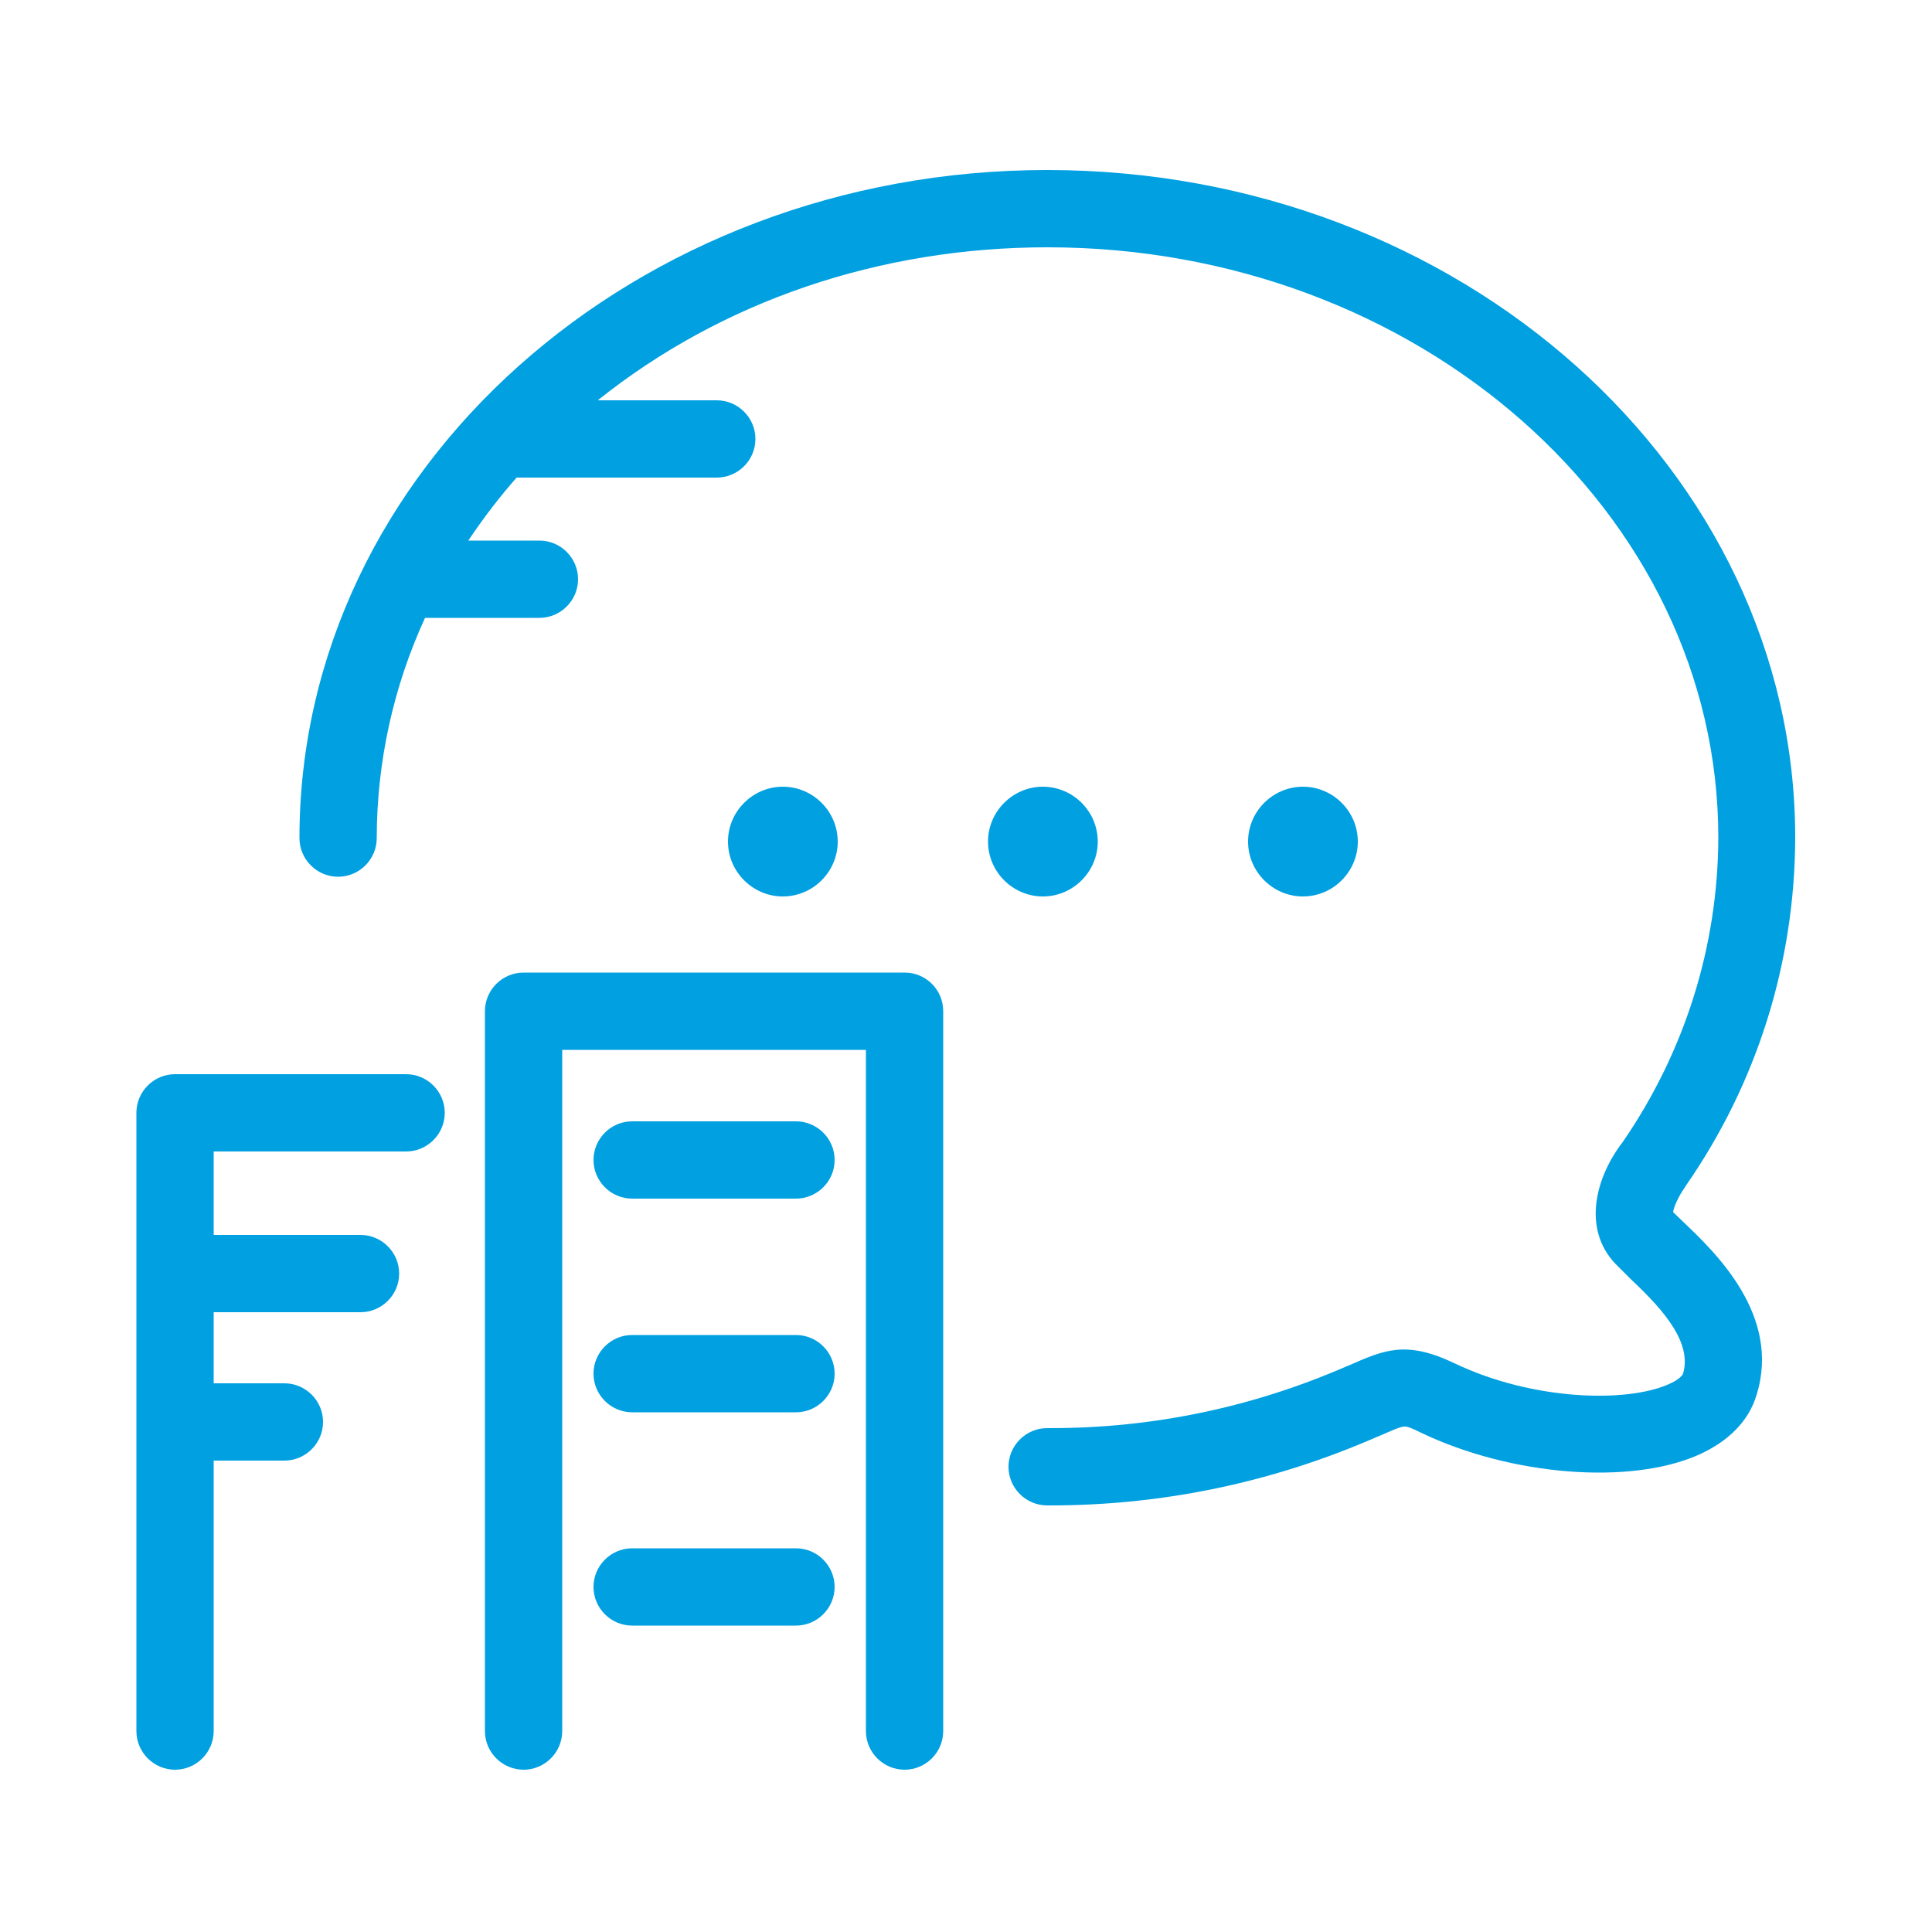
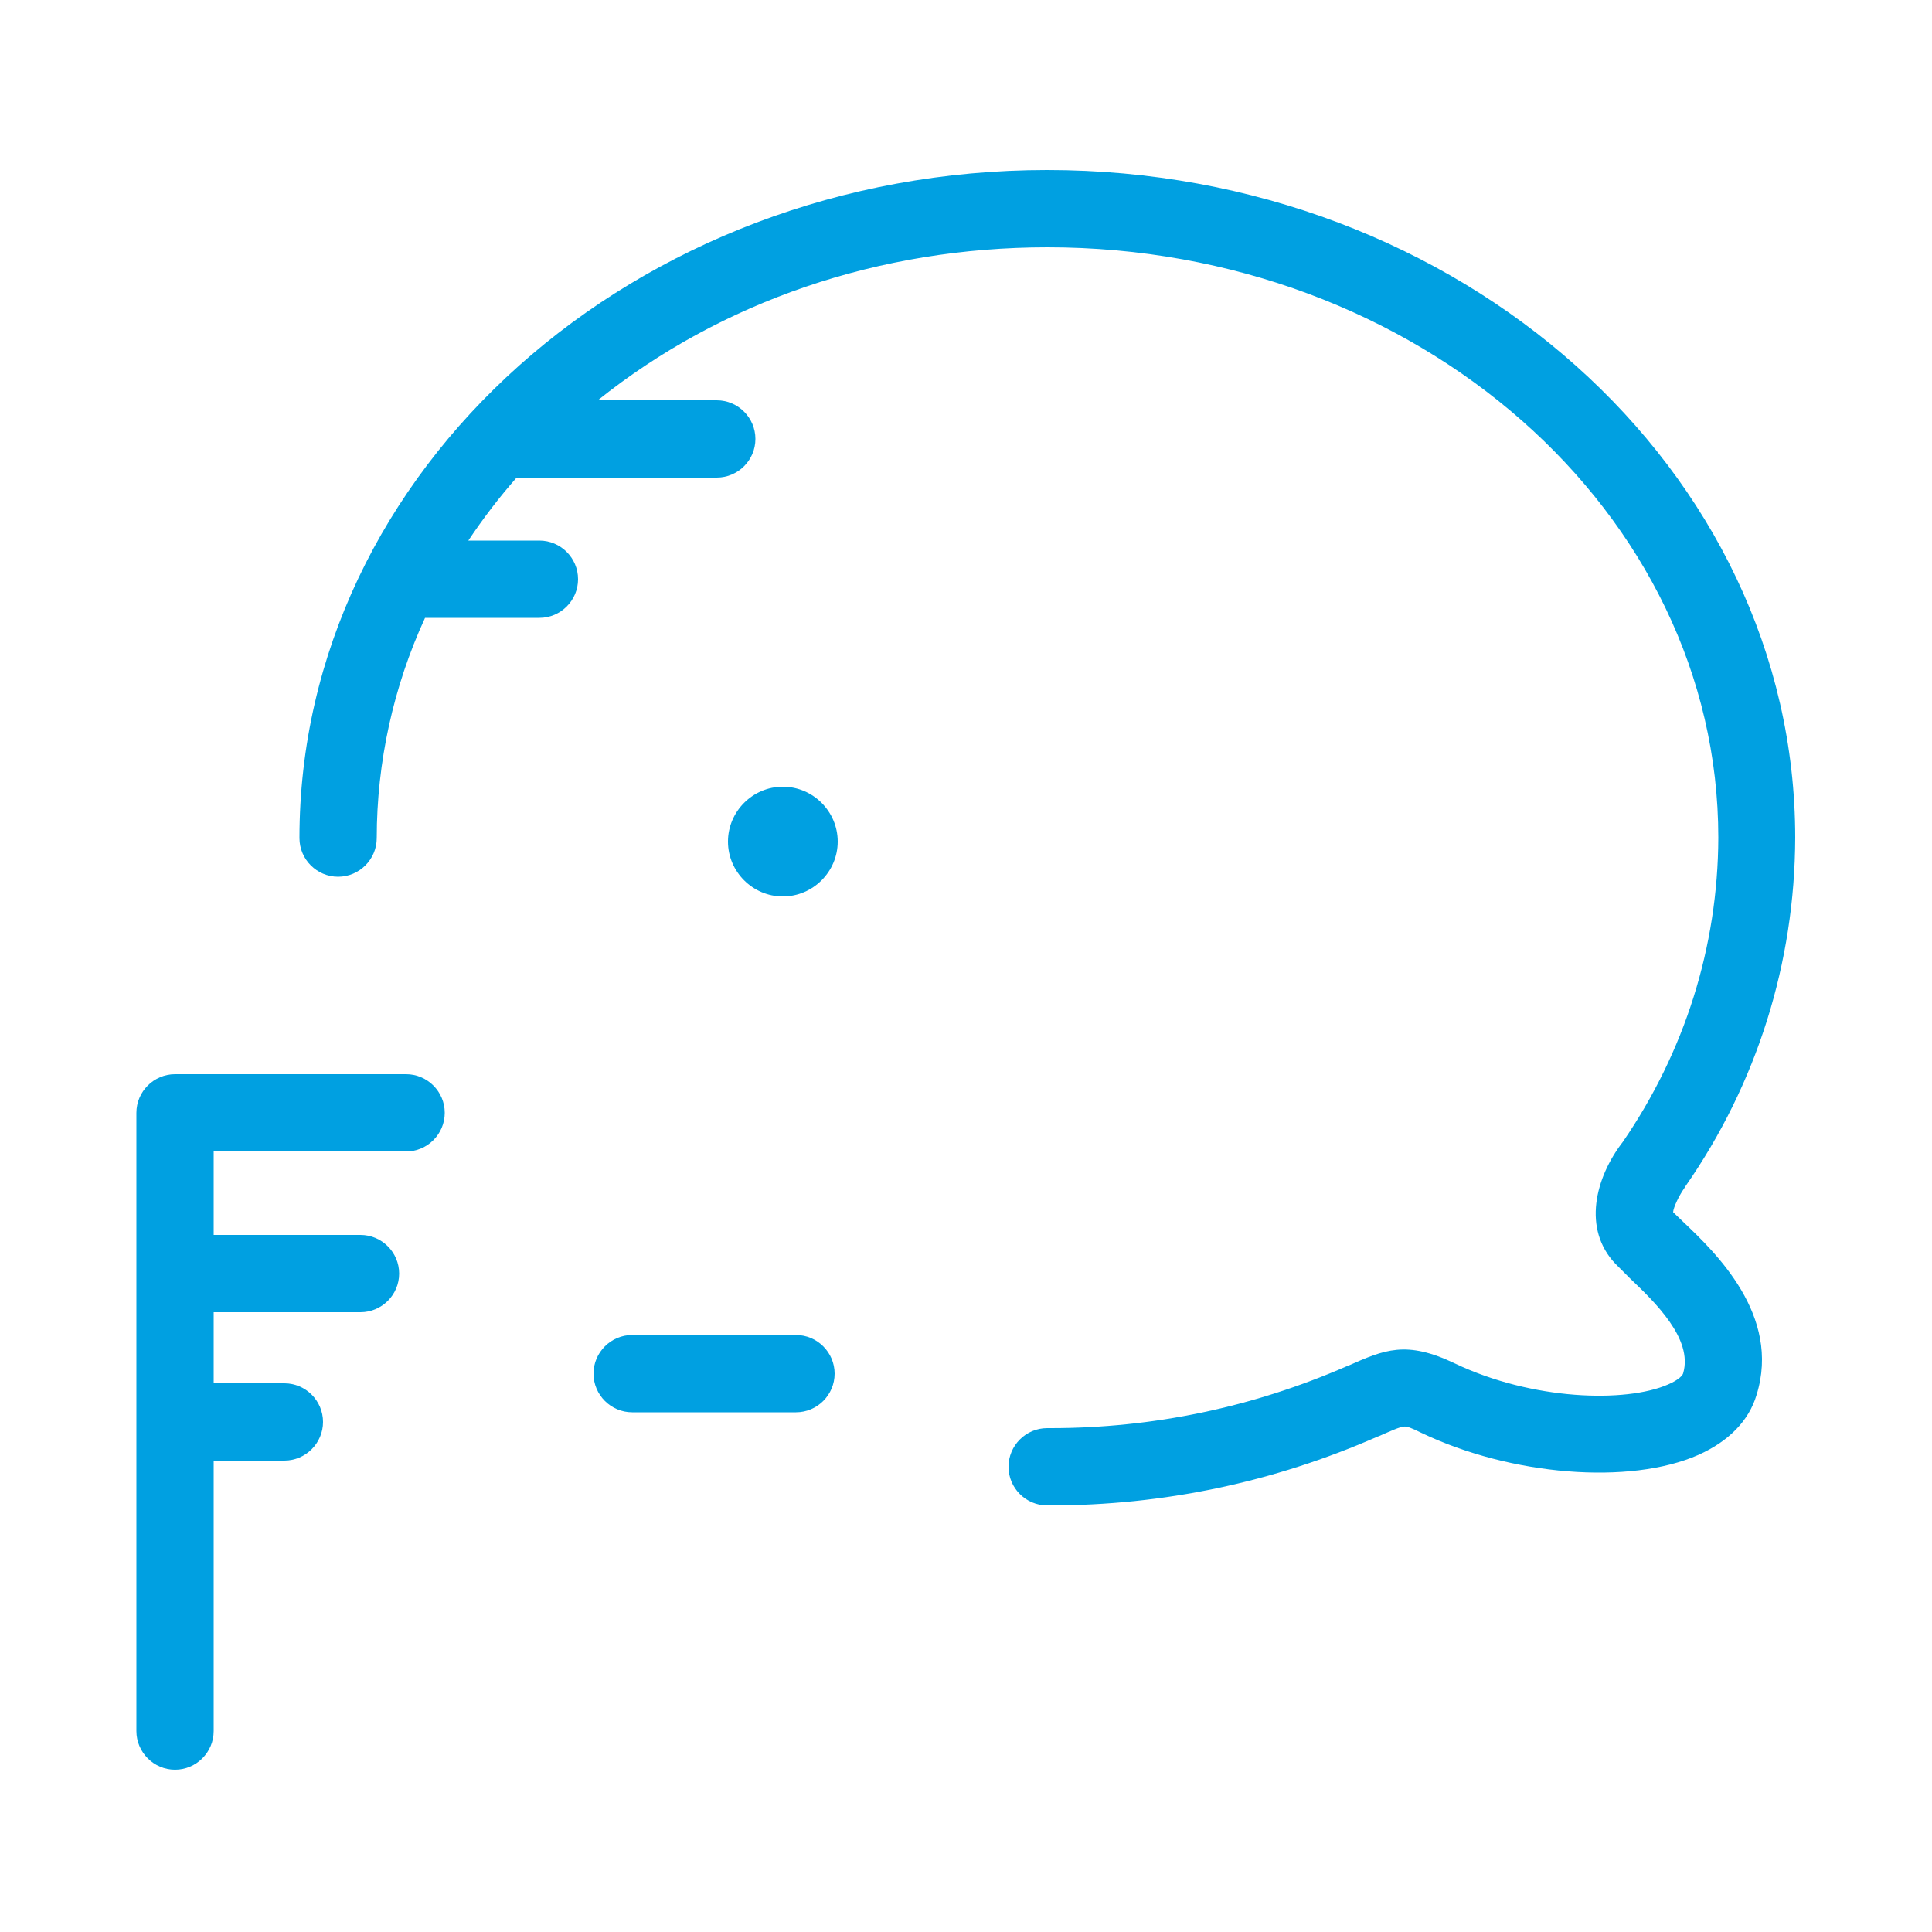
<svg xmlns="http://www.w3.org/2000/svg" version="1.1" id="Layer_1" x="0px" y="0px" viewBox="0 0 500 500" style="enable-background:new 0 0 500 500;" xml:space="preserve">
  <style type="text/css">
	.st0{fill:#00A0E1;}
</style>
  <g>
    <path class="st0" d="M105.1,278H45.3c-5.5,0-10,4.5-10,10v160c0,5.5,4.5,10,10,10s10-4.5,10-10v-70h18.3c5.5,0,10-4.5,10-10   s-4.5-10-10-10H55.3v-18.4h38c5.5,0,10-4.5,10-10s-4.5-10-10-10h-38V298h49.8c5.5,0,10-4.5,10-10S110.6,278,105.1,278z" />
-     <path class="st0" d="M234.1,251.7h-98.6c-5.5,0-10,4.5-10,10V448c0,5.5,4.5,10,10,10s10-4.5,10-10V271.7h78.6V448   c0,5.5,4.5,10,10,10h0c5.5,0,10-4.5,10-10V261.7C244.1,256.1,239.6,251.7,234.1,251.7z" />
-     <path class="st0" d="M206,290.2h-42.4c-5.5,0-10,4.5-10,10s4.5,10,10,10H206c5.5,0,10-4.5,10-10S211.5,290.2,206,290.2z" />
    <path class="st0" d="M206,345.5h-42.4c-5.5,0-10,4.5-10,10s4.5,10,10,10H206c5.5,0,10-4.5,10-10S211.5,345.5,206,345.5z" />
    <path class="st0" d="M435.7,316.3c-0.8-0.8-1.9-1.8-2.7-2.6c0.1-1.3,1.6-4.4,2.9-6.2l0.3-0.5c18.5-26.6,28.3-57.8,28.4-90.2   c0-95.3-86.8-172.8-193.6-172.8C164.4,44,77.5,121.5,77.5,216.9c0,5.5,4.5,10,10,10s10-4.5,10-10c0-19.6,4.3-39.2,12.5-57h29.6   c5.5,0,10-4.5,10-10s-4.5-10-10-10h-18.4c3.8-5.7,8-11.2,12.5-16.3h51.8c5.5,0,10-4.5,10-10s-4.5-10-10-10h-30.8   C186.7,78,227.5,64,271.1,64c95.7,0,173.6,68.5,173.6,152.8c-0.1,28.2-8.7,55.4-24.7,78.7c-7.2,9.3-10.5,22.6-1.9,31.6   c1.1,1.1,2.3,2.3,3.6,3.6l0.1,0.1c6.5,6.2,16.4,15.7,13.8,24.6c-0.1,0.5-1.1,1.7-3.9,2.9c-11,4.8-35.1,4.1-55.1-5.4   c-12.7-6.1-18.3-3.6-27.8,0.6l-0.3,0.1c-24.3,10.6-50.1,16-76.6,16c-0.3,0-0.6,0-0.9,0c-5.5,0-10,4.5-10,10c0,5.5,4.5,10,10,10   c0.3,0,0.6,0,0.8,0c29.3,0,57.8-6,84.7-17.8l0.3-0.1c3.2-1.4,5.4-2.4,6.5-2.5c0.8-0.1,1.9,0.3,4.5,1.6c23.2,11.1,54,13.6,71.8,5.7   c7.8-3.5,13-8.8,15-15.5C461,340.4,443.9,324.1,435.7,316.3z" />
    <path class="st0" d="M216.8,217.8c0-7.8-6.4-14.2-14.2-14.2s-14.2,6.4-14.2,14.2s6.4,14.2,14.2,14.2S216.8,225.6,216.8,217.8z" />
-     <path class="st0" d="M284.1,217.8c0-7.8-6.4-14.2-14.2-14.2s-14.2,6.4-14.2,14.2s6.4,14.2,14.2,14.2S284.1,225.6,284.1,217.8z" />
-     <path class="st0" d="M351.4,217.8c0-7.8-6.4-14.2-14.2-14.2S323,210,323,217.8s6.4,14.2,14.2,14.2S351.4,225.6,351.4,217.8z" />
-     <path class="st0" d="M206,400.7h-42.4c-5.5,0-10,4.5-10,10s4.5,10,10,10H206c5.5,0,10-4.5,10-10S211.5,400.7,206,400.7z" />
  </g>
</svg>